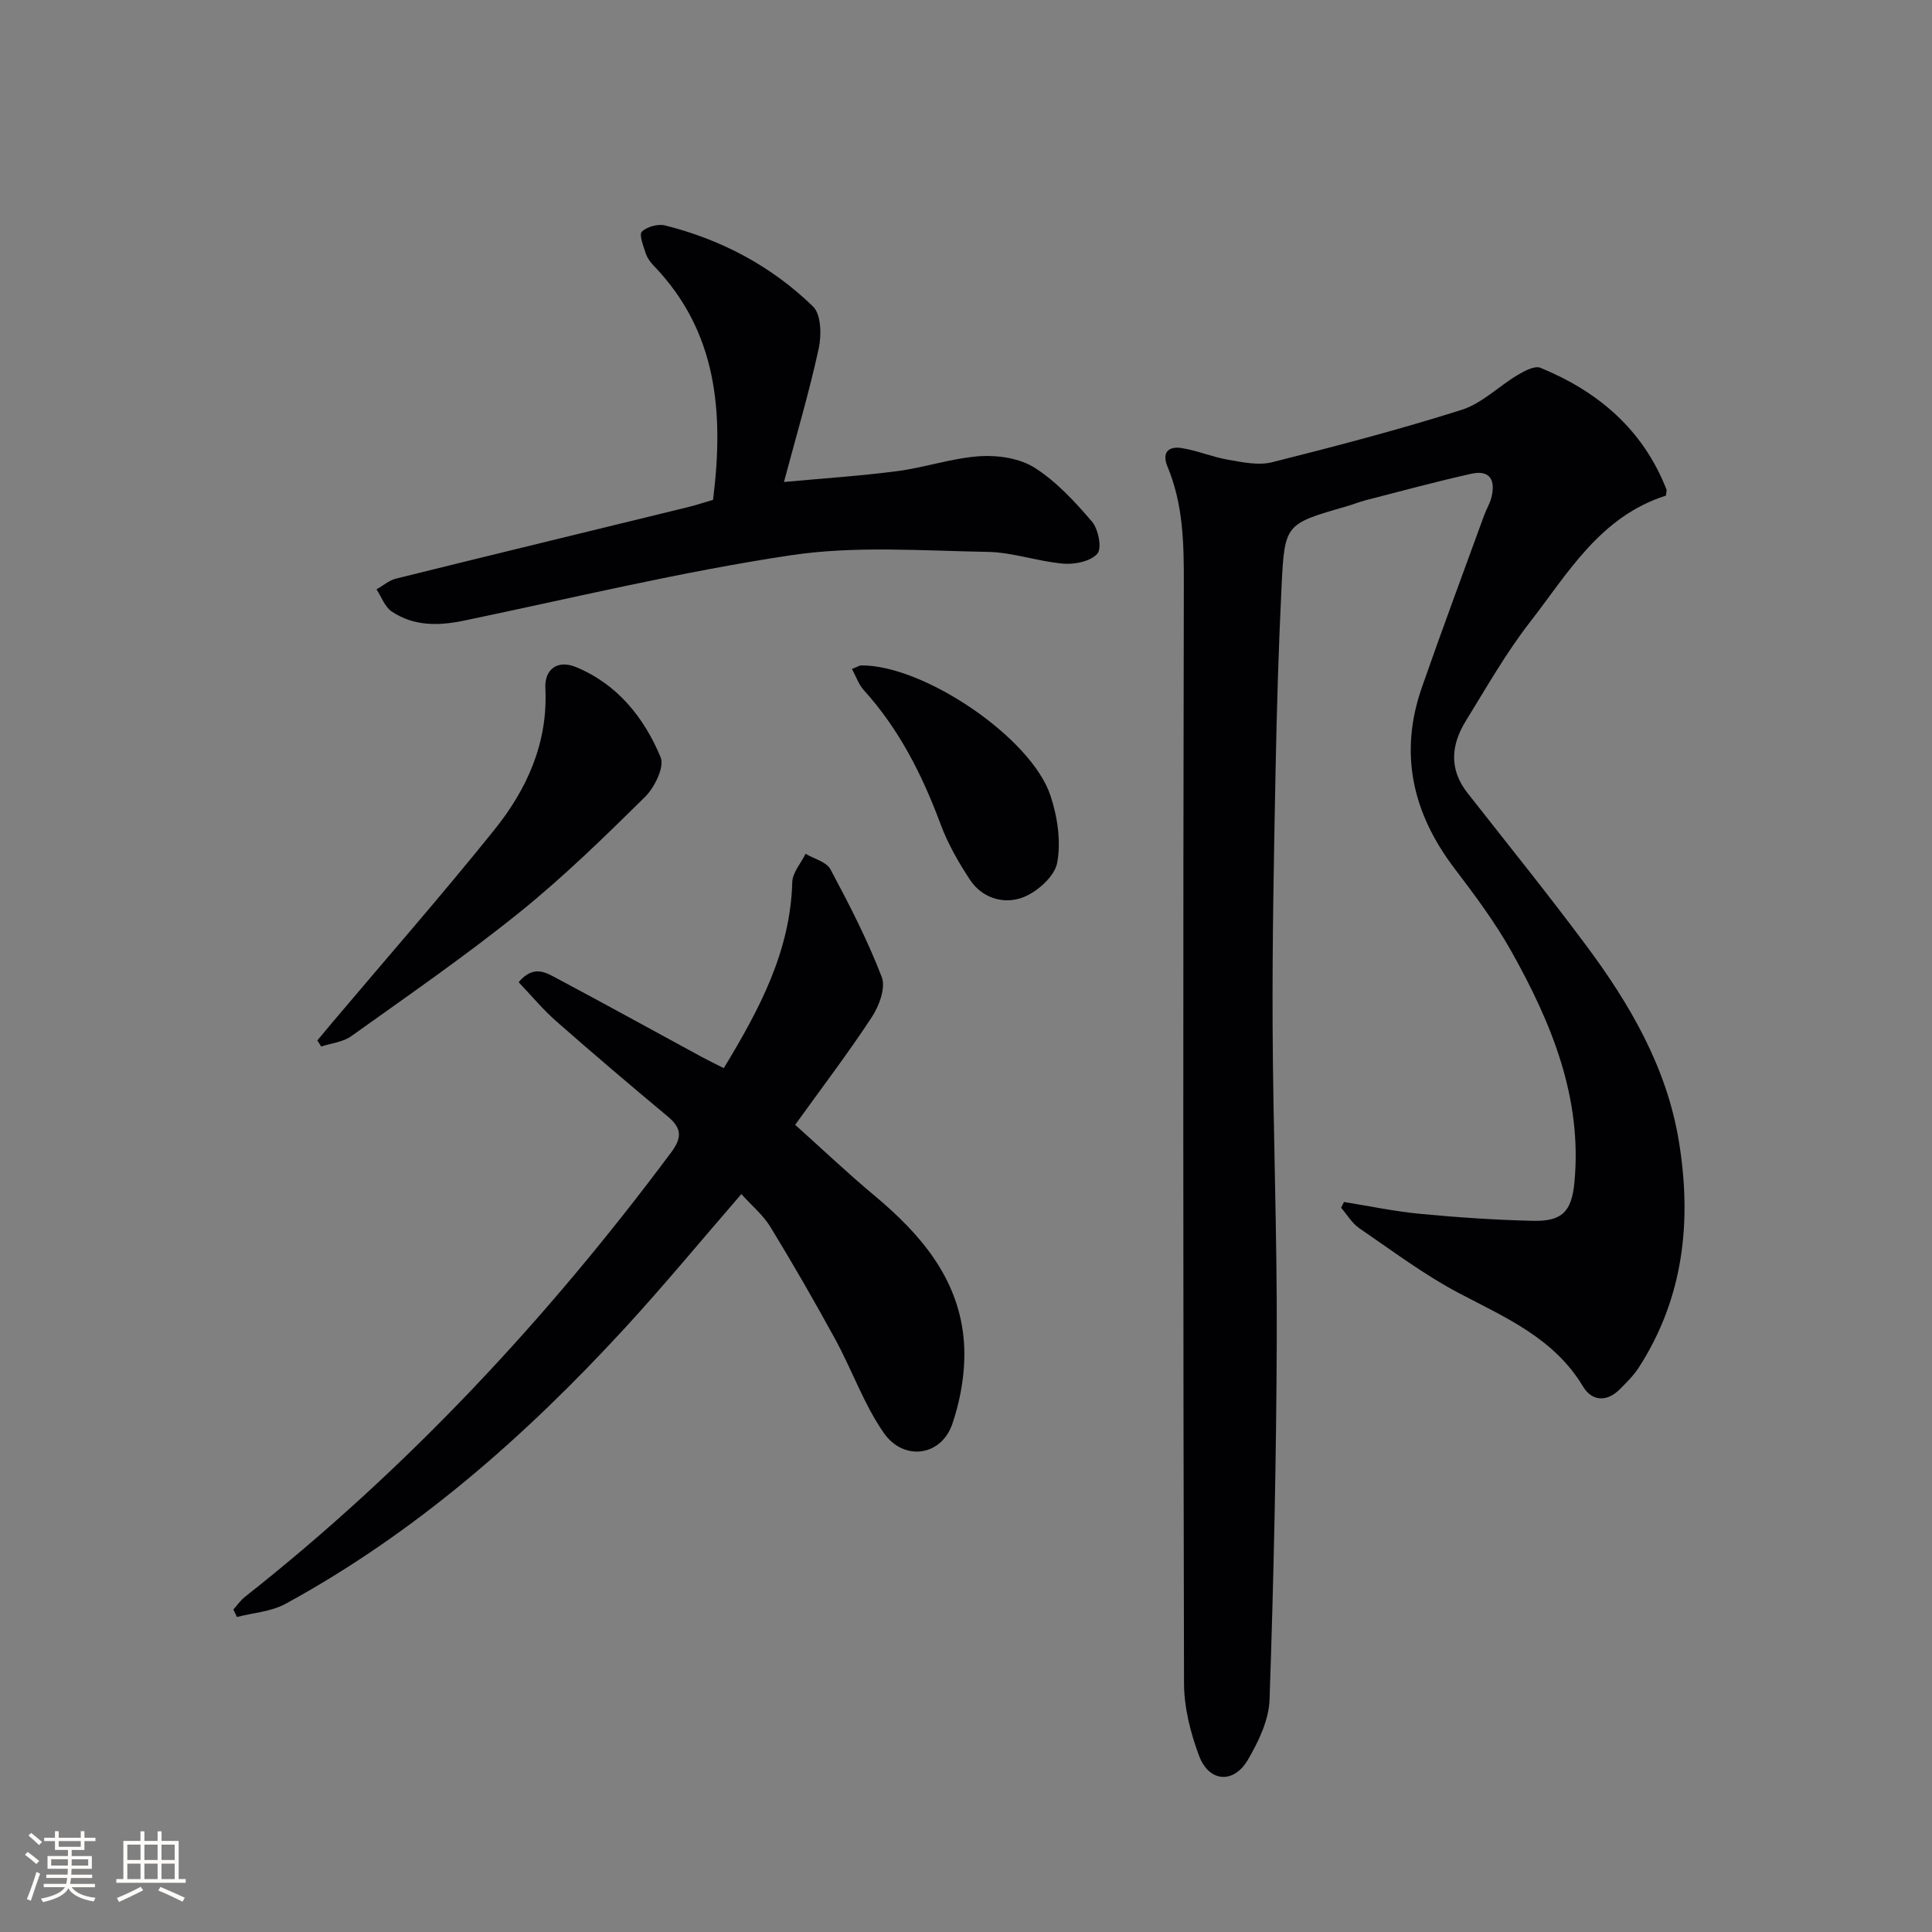
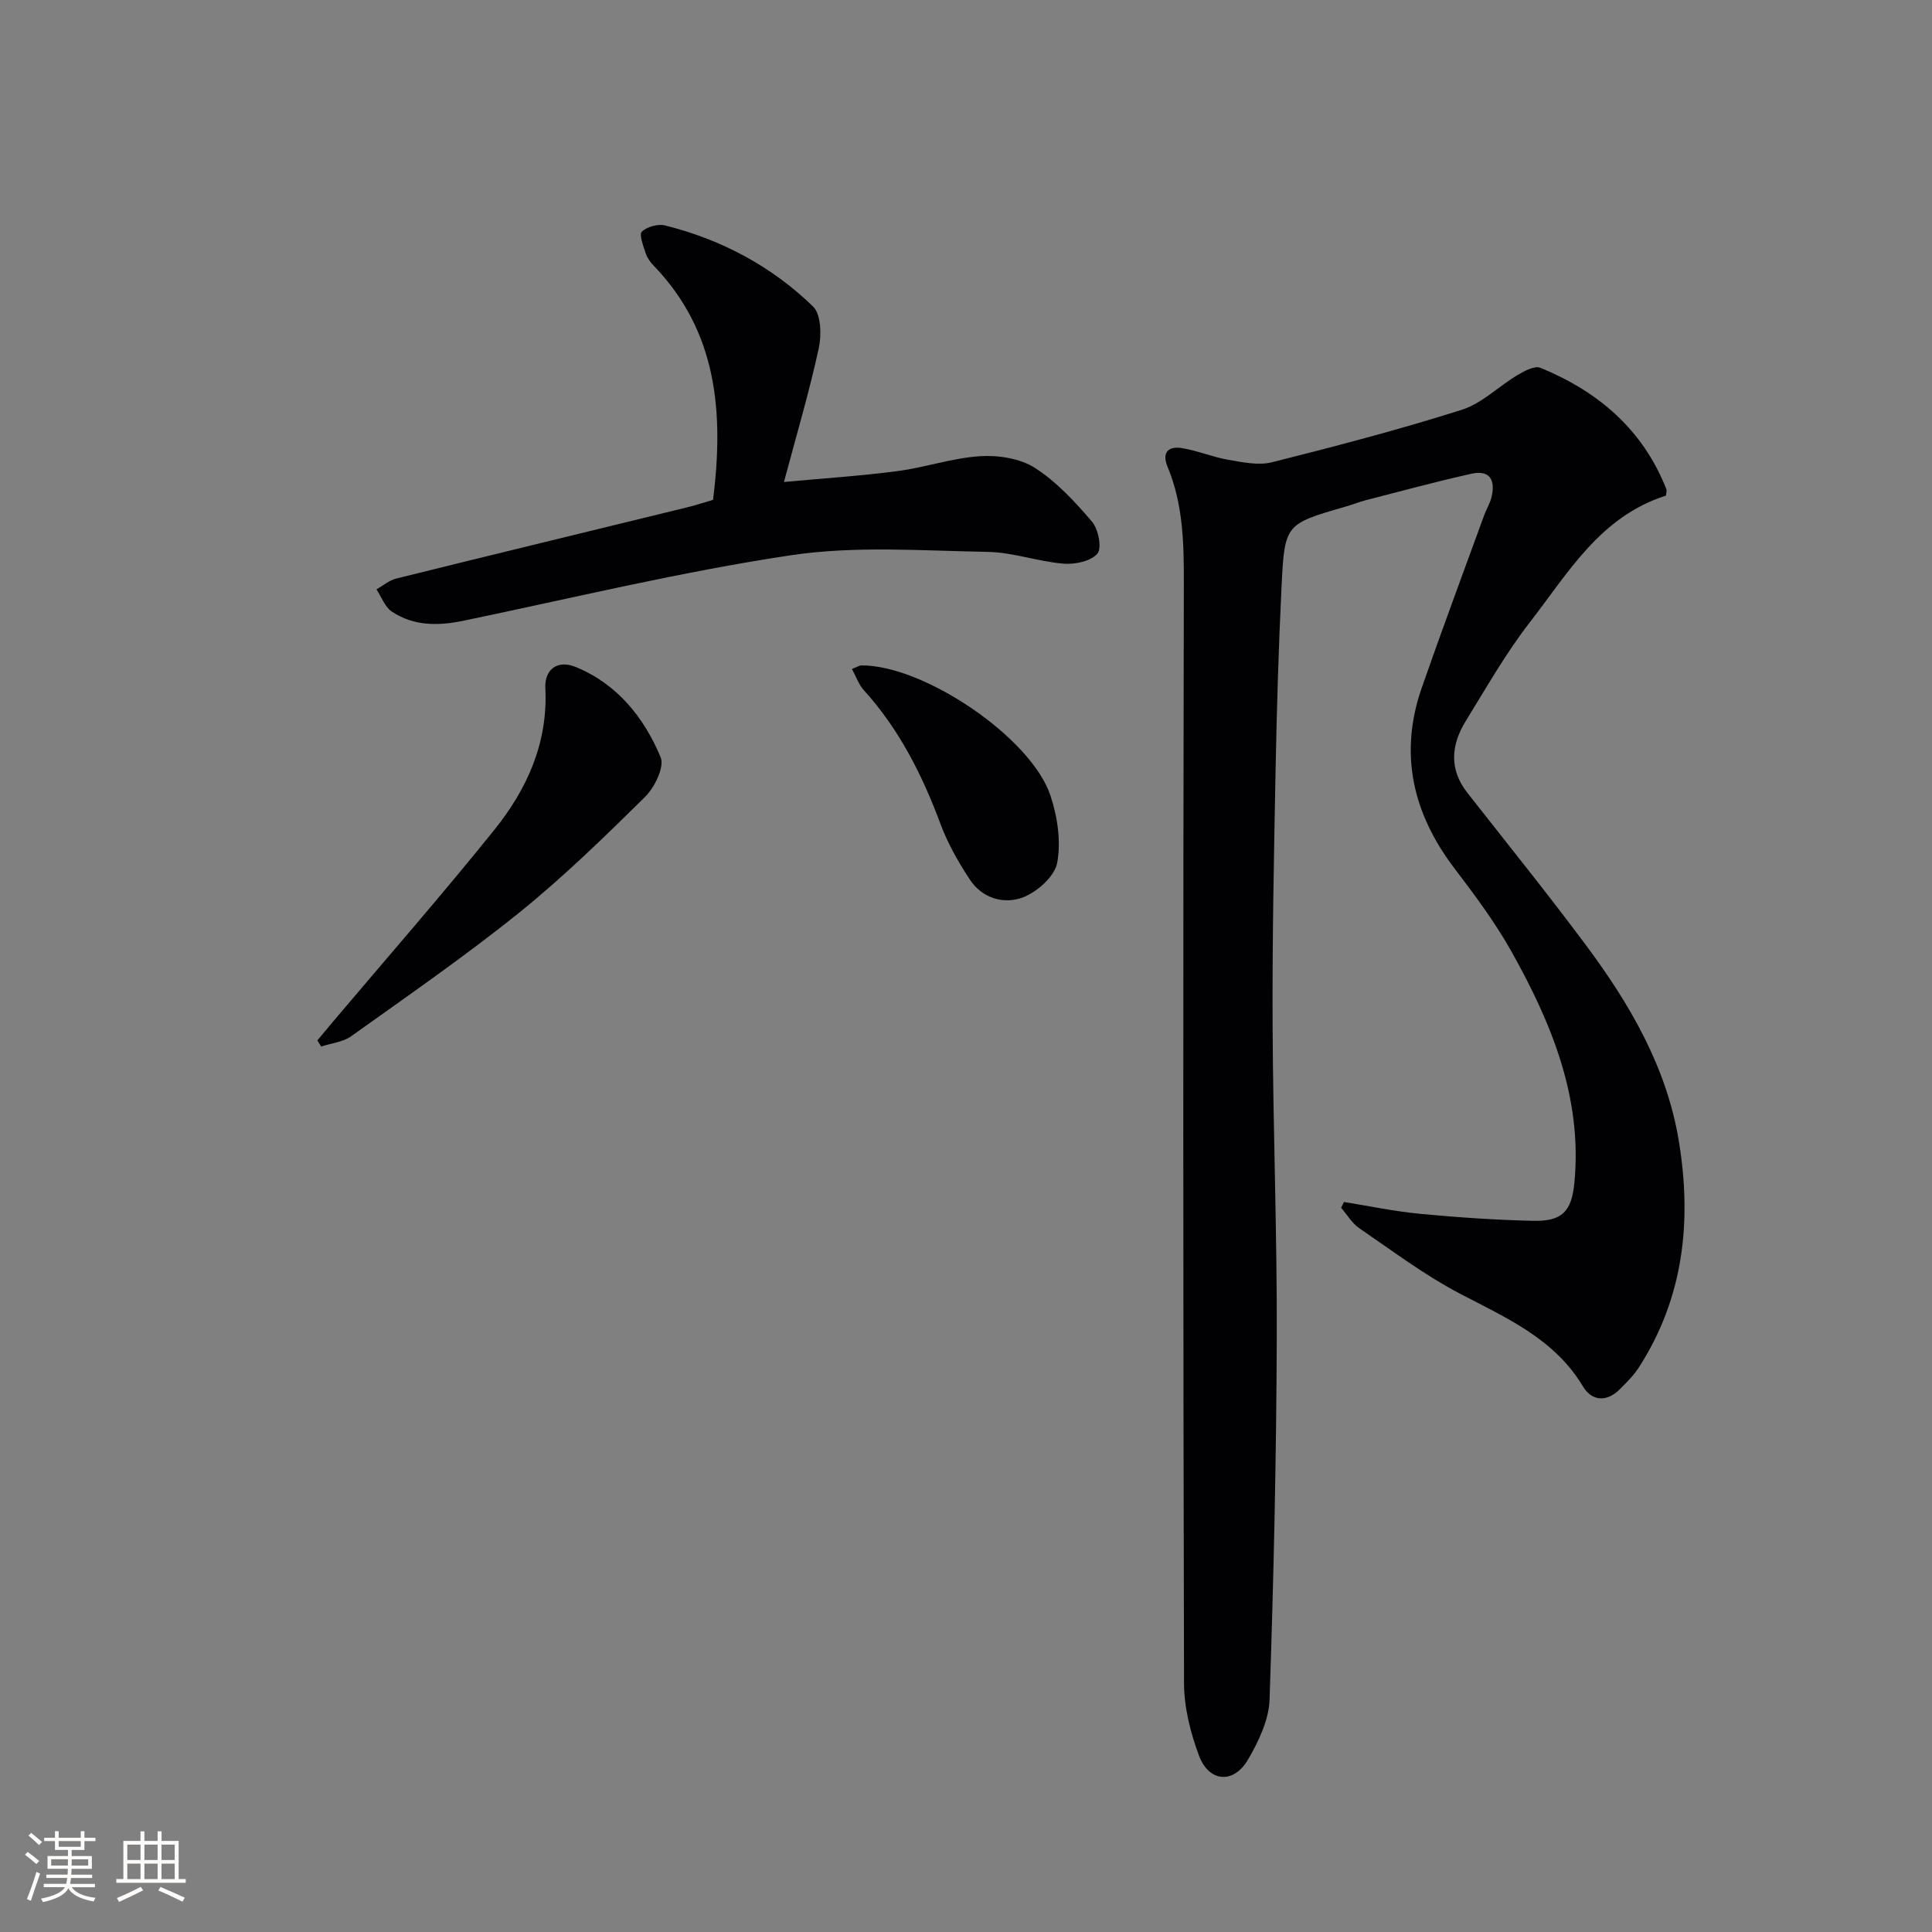
<svg xmlns="http://www.w3.org/2000/svg" enable-background="new 0 0 400 400" viewBox="0 0 400 400">
  <rect x="0" y="0" width="400" height="400" fill="#808080" stroke="none" />
  <g fill="#010104">
    <path d="m344.92 102.61c-13.66 4.35-20.27 16.05-28.14 26.17-4.98 6.41-9.03 13.56-13.31 20.5-3.04 4.93-3.5 9.98.34 14.87 8.21 10.47 16.57 20.83 24.52 31.5 9.1 12.22 16.74 25.28 19.26 40.63 2.72 16.55 1.01 32.42-8.3 46.86-1.07 1.66-2.53 3.09-3.94 4.5-2.72 2.72-5.79 2.45-7.61-.59-5.95-9.92-15.85-14.17-25.47-19.21-7.31-3.83-13.99-8.87-20.83-13.54-1.52-1.04-2.54-2.81-3.78-4.25.2-.4.4-.79.6-1.19 5.25.84 10.47 1.95 15.75 2.45 7.78.74 15.59 1.27 23.4 1.45 6 .13 7.99-1.9 8.56-7.99 1.65-17.52-4.75-32.95-13.01-47.72-3.39-6.06-7.61-11.71-11.83-17.26-8.67-11.41-11.53-23.79-6.74-37.49 4.15-11.91 8.56-23.72 12.87-35.57.45-1.25 1.18-2.42 1.51-3.69.89-3.51-.18-5.84-4.17-4.95-7.28 1.62-14.48 3.59-21.71 5.44-1.44.37-2.83.94-4.27 1.35-12.48 3.6-12.65 3.59-13.28 16.4-.63 12.8-1 25.61-1.25 38.42-.34 17.48-.69 34.96-.61 52.45.09 21.64.94 43.28.86 64.92-.09 24.94-.64 49.88-1.49 74.8-.14 4.23-2.28 8.7-4.49 12.48-2.96 5.04-8.06 4.64-10.11-.84-1.77-4.74-3.1-9.97-3.11-14.99-.19-75.83-.2-151.66-.04-227.49.02-8.38-.1-16.55-3.37-24.39-1.24-2.98.18-4.3 2.92-3.87 3.26.51 6.37 1.86 9.63 2.42 2.98.51 6.25 1.22 9.05.52 13.18-3.31 26.35-6.76 39.3-10.86 4.2-1.33 7.66-4.88 11.58-7.21 1.41-.84 3.54-1.98 4.72-1.49 11.97 4.91 21.23 12.79 26.08 25.15.11.26-.04.64-.09 1.31z" />
-     <path d="m107.38 203.35c3.16-3.75 5.78-1.92 8.14-.67 9.97 5.31 19.87 10.77 29.79 16.16 1.42.77 2.89 1.47 4.54 2.31 7.32-12.08 13.79-24.11 14.18-38.51.05-1.98 1.8-3.92 2.76-5.87 1.76 1.05 4.33 1.67 5.15 3.22 3.88 7.26 7.67 14.63 10.62 22.3.85 2.2-.53 5.95-2.03 8.25-4.92 7.5-10.37 14.65-15.9 22.34 5.42 4.86 10.83 9.99 16.54 14.76 9.33 7.8 17.05 16.79 18.32 29.24.6 5.87-.41 12.3-2.32 17.92-2.3 6.74-10.09 7.77-14.2 1.86-4.11-5.92-6.55-12.97-10.03-19.36-4.29-7.86-8.77-15.63-13.43-23.27-1.51-2.47-3.86-4.41-6.02-6.81-8.32 9.6-16.03 18.95-24.22 27.85-20.61 22.4-43.3 42.34-70.18 57-2.96 1.61-6.67 1.84-10.03 2.71-.25-.52-.5-1.03-.74-1.55.8-.89 1.49-1.91 2.42-2.64 33.67-26.56 62.61-57.63 88.19-91.96 2.3-3.08 2.25-5.03-.64-7.44-7.79-6.5-15.52-13.06-23.13-19.76-2.79-2.45-5.18-5.35-7.78-8.08z" />
    <path d="m147.63 103.49c2.24-17.97.96-34.78-12.35-48.55-.68-.7-1.3-1.6-1.6-2.51-.48-1.5-1.41-3.87-.79-4.47 1.07-1.03 3.35-1.65 4.83-1.28 11.64 2.92 22.05 8.44 30.62 16.79 1.68 1.64 1.77 5.95 1.16 8.72-1.97 9.03-4.61 17.92-7.19 27.6 8.12-.75 15.83-1.25 23.48-2.25 5.74-.75 11.36-2.72 17.11-3.09 3.76-.24 8.25.44 11.33 2.4 4.51 2.88 8.34 7.03 11.86 11.16 1.32 1.55 2.09 5.49 1.11 6.62-1.37 1.58-4.66 2.27-7.02 2.07-5.28-.44-10.47-2.35-15.72-2.44-13.58-.23-27.41-1.3-40.72.7-22.75 3.41-45.2 8.86-67.76 13.55-5.25 1.09-10.32 1.14-14.86-1.89-1.44-.96-2.14-3.03-3.17-4.6 1.35-.76 2.61-1.87 4.06-2.23 20.13-4.99 40.3-9.87 60.45-14.8 1.72-.43 3.43-1 5.17-1.5z" />
    <path d="m65.7 215.41c.99-1.19 1.97-2.38 2.97-3.56 11.25-13.32 22.74-26.44 33.66-40.02 6.77-8.41 11.14-18.01 10.58-29.32-.2-3.94 2.51-5.97 6.31-4.41 8.56 3.51 14.13 10.45 17.56 18.69.83 2-1.26 6.26-3.25 8.22-8.38 8.27-16.86 16.54-26.01 23.92-11.21 9.03-23.09 17.23-34.81 25.61-1.71 1.22-4.12 1.44-6.21 2.13-.28-.42-.54-.84-.8-1.26z" />
    <path d="m176.38 138.5c1.3-.51 1.6-.73 1.9-.73 12.84-.15 35.2 14.87 39.21 26.96 1.45 4.37 2.21 9.48 1.39 13.9-.52 2.81-4.13 6.03-7.08 7.16-3.93 1.5-8.44.22-11.01-3.69-2.35-3.58-4.54-7.4-6.03-11.4-3.79-10.2-8.58-19.73-15.96-27.86-1.01-1.13-1.53-2.71-2.42-4.34z" />
  </g>
  <path d="m5.17 384 .55-.58c.85.61 1.65 1.24 2.4 1.87l-.59.64c-.83-.73-1.62-1.38-2.36-1.93m1.22 9.53-.82-.34c.71-1.76 1.37-3.64 1.98-5.63.24.13.5.25.76.36-.6 1.67-1.24 3.54-1.92 5.61m-.5-13.5.57-.54c.56.44 1.31 1.06 2.26 1.87l-.64.64c-.68-.66-1.41-1.32-2.19-1.97m3.25.46h2.24v-1.36h.77v1.36h4.57v-1.36h.76v1.36h2.28v.69h-2.28v1.84h-2.64v1.26h4.18v2.64h-4.21c0 .45-.02.86-.05 1.21h4.32v.69h-4.38c-.04.34-.1.75-.19 1.22h5.15v.69h-4.82c.87 1.19 2.51 1.92 4.93 2.19-.17.31-.3.57-.37.76-2.77-.49-4.52-1.41-5.26-2.76-.56 1.26-2.3 2.23-5.24 2.9-.12-.25-.26-.48-.43-.72 2.73-.55 4.38-1.34 4.96-2.38h-4.38v-.69h4.65c.1-.38.17-.79.21-1.22h-4.32v-.69h4.4c.03-.34.05-.75.05-1.21h-4.2v-2.64h4.23v-1.26h-2.69v-1.84h-2.24zm1.46 4.46v1.29h3.45c.01-.4.02-.57.01-.53v-.32-.45h-3.46zm1.55-2.59h4.57v-1.19h-4.57zm6.11 2.59h-3.42v.77c-.01.19-.01.37-.02.53h3.44z" fill="#fcfbfa" />
  <path d="m32.63 379.16h.82v1.98h3.54v7.89h1.46v.78h-14.37v-.78h1.46v-7.89h3.54v-1.98h.82v1.98h2.73zm-3.49 11.48.5.73c-1.61.82-3.28 1.63-5 2.41-.13-.27-.28-.55-.44-.82 1.75-.72 3.4-1.49 4.94-2.32m-2.78-5.55h2.73v-3.18h-2.73zm0 3.95h2.73v-3.2h-2.73zm3.54-3.95h2.73v-3.18h-2.73zm0 3.95h2.73v-3.2h-2.73zm7.89 4.68c-1.84-.92-3.51-1.7-5.02-2.32l.45-.73c1.89.8 3.57 1.55 5.04 2.23zm-1.62-11.81h-2.73v3.18h2.73zm-2.73 7.13h2.73v-3.2h-2.73z" fill="#fcfbfa" />
</svg>